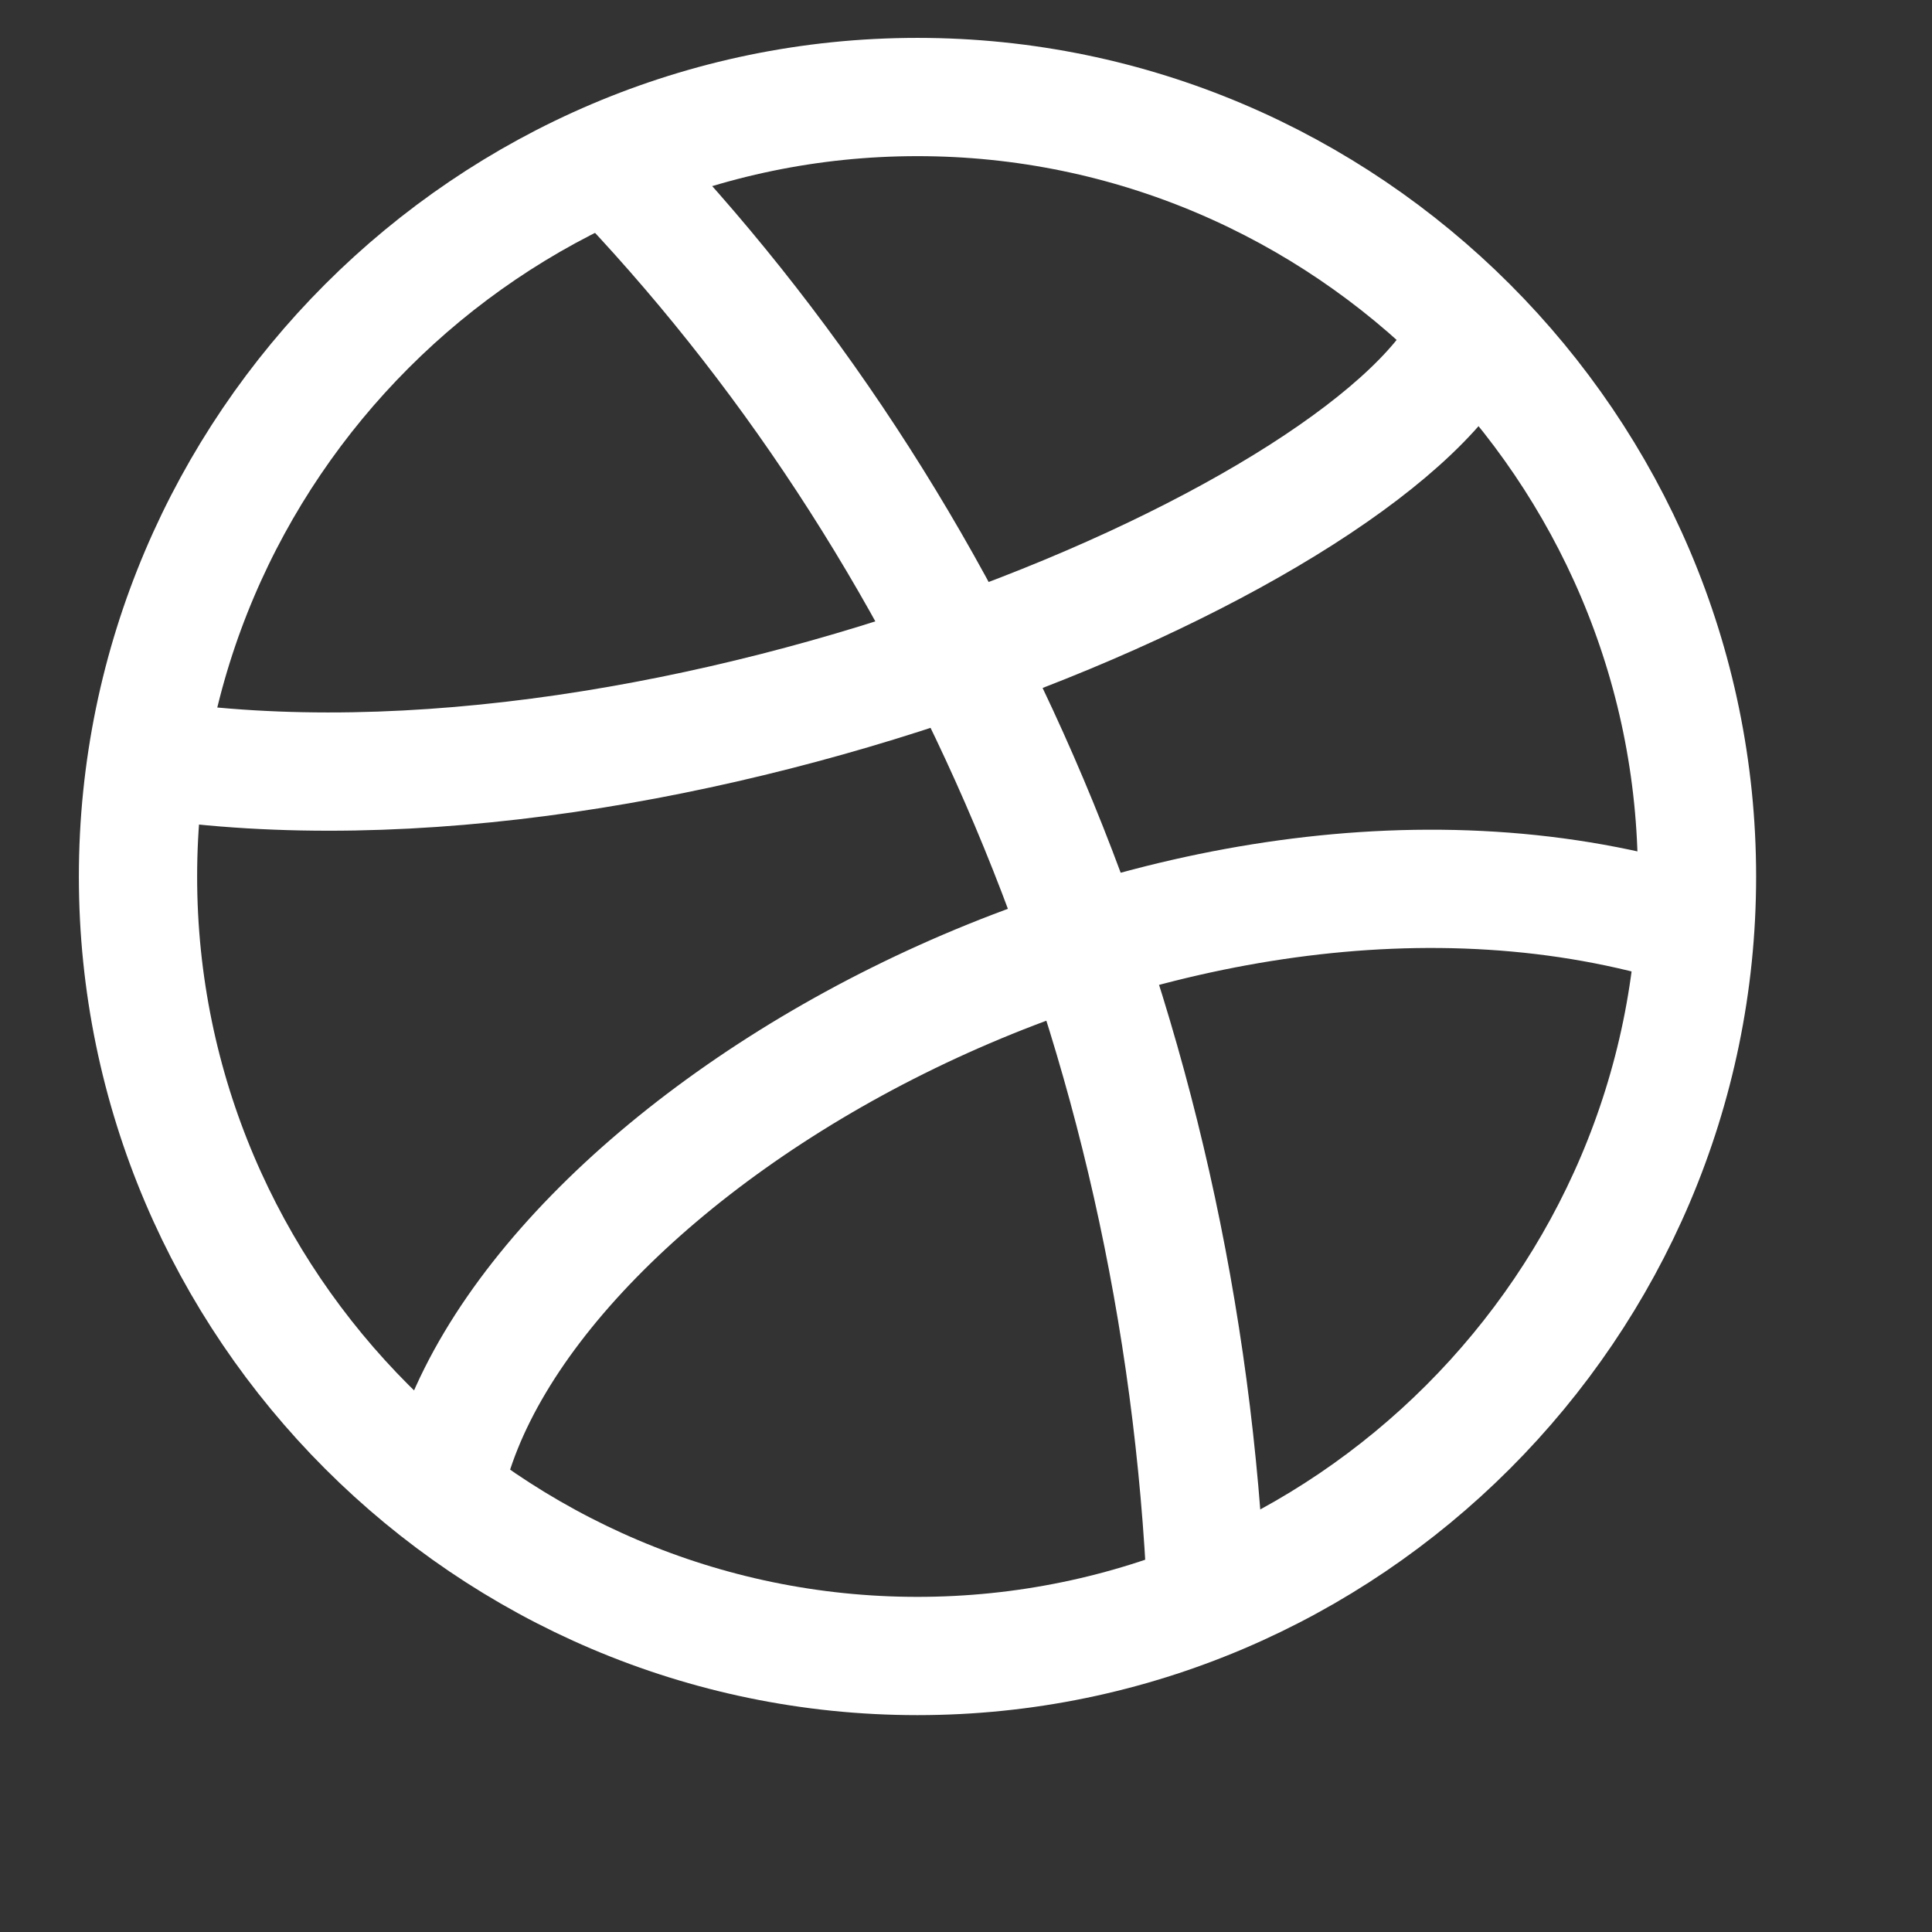
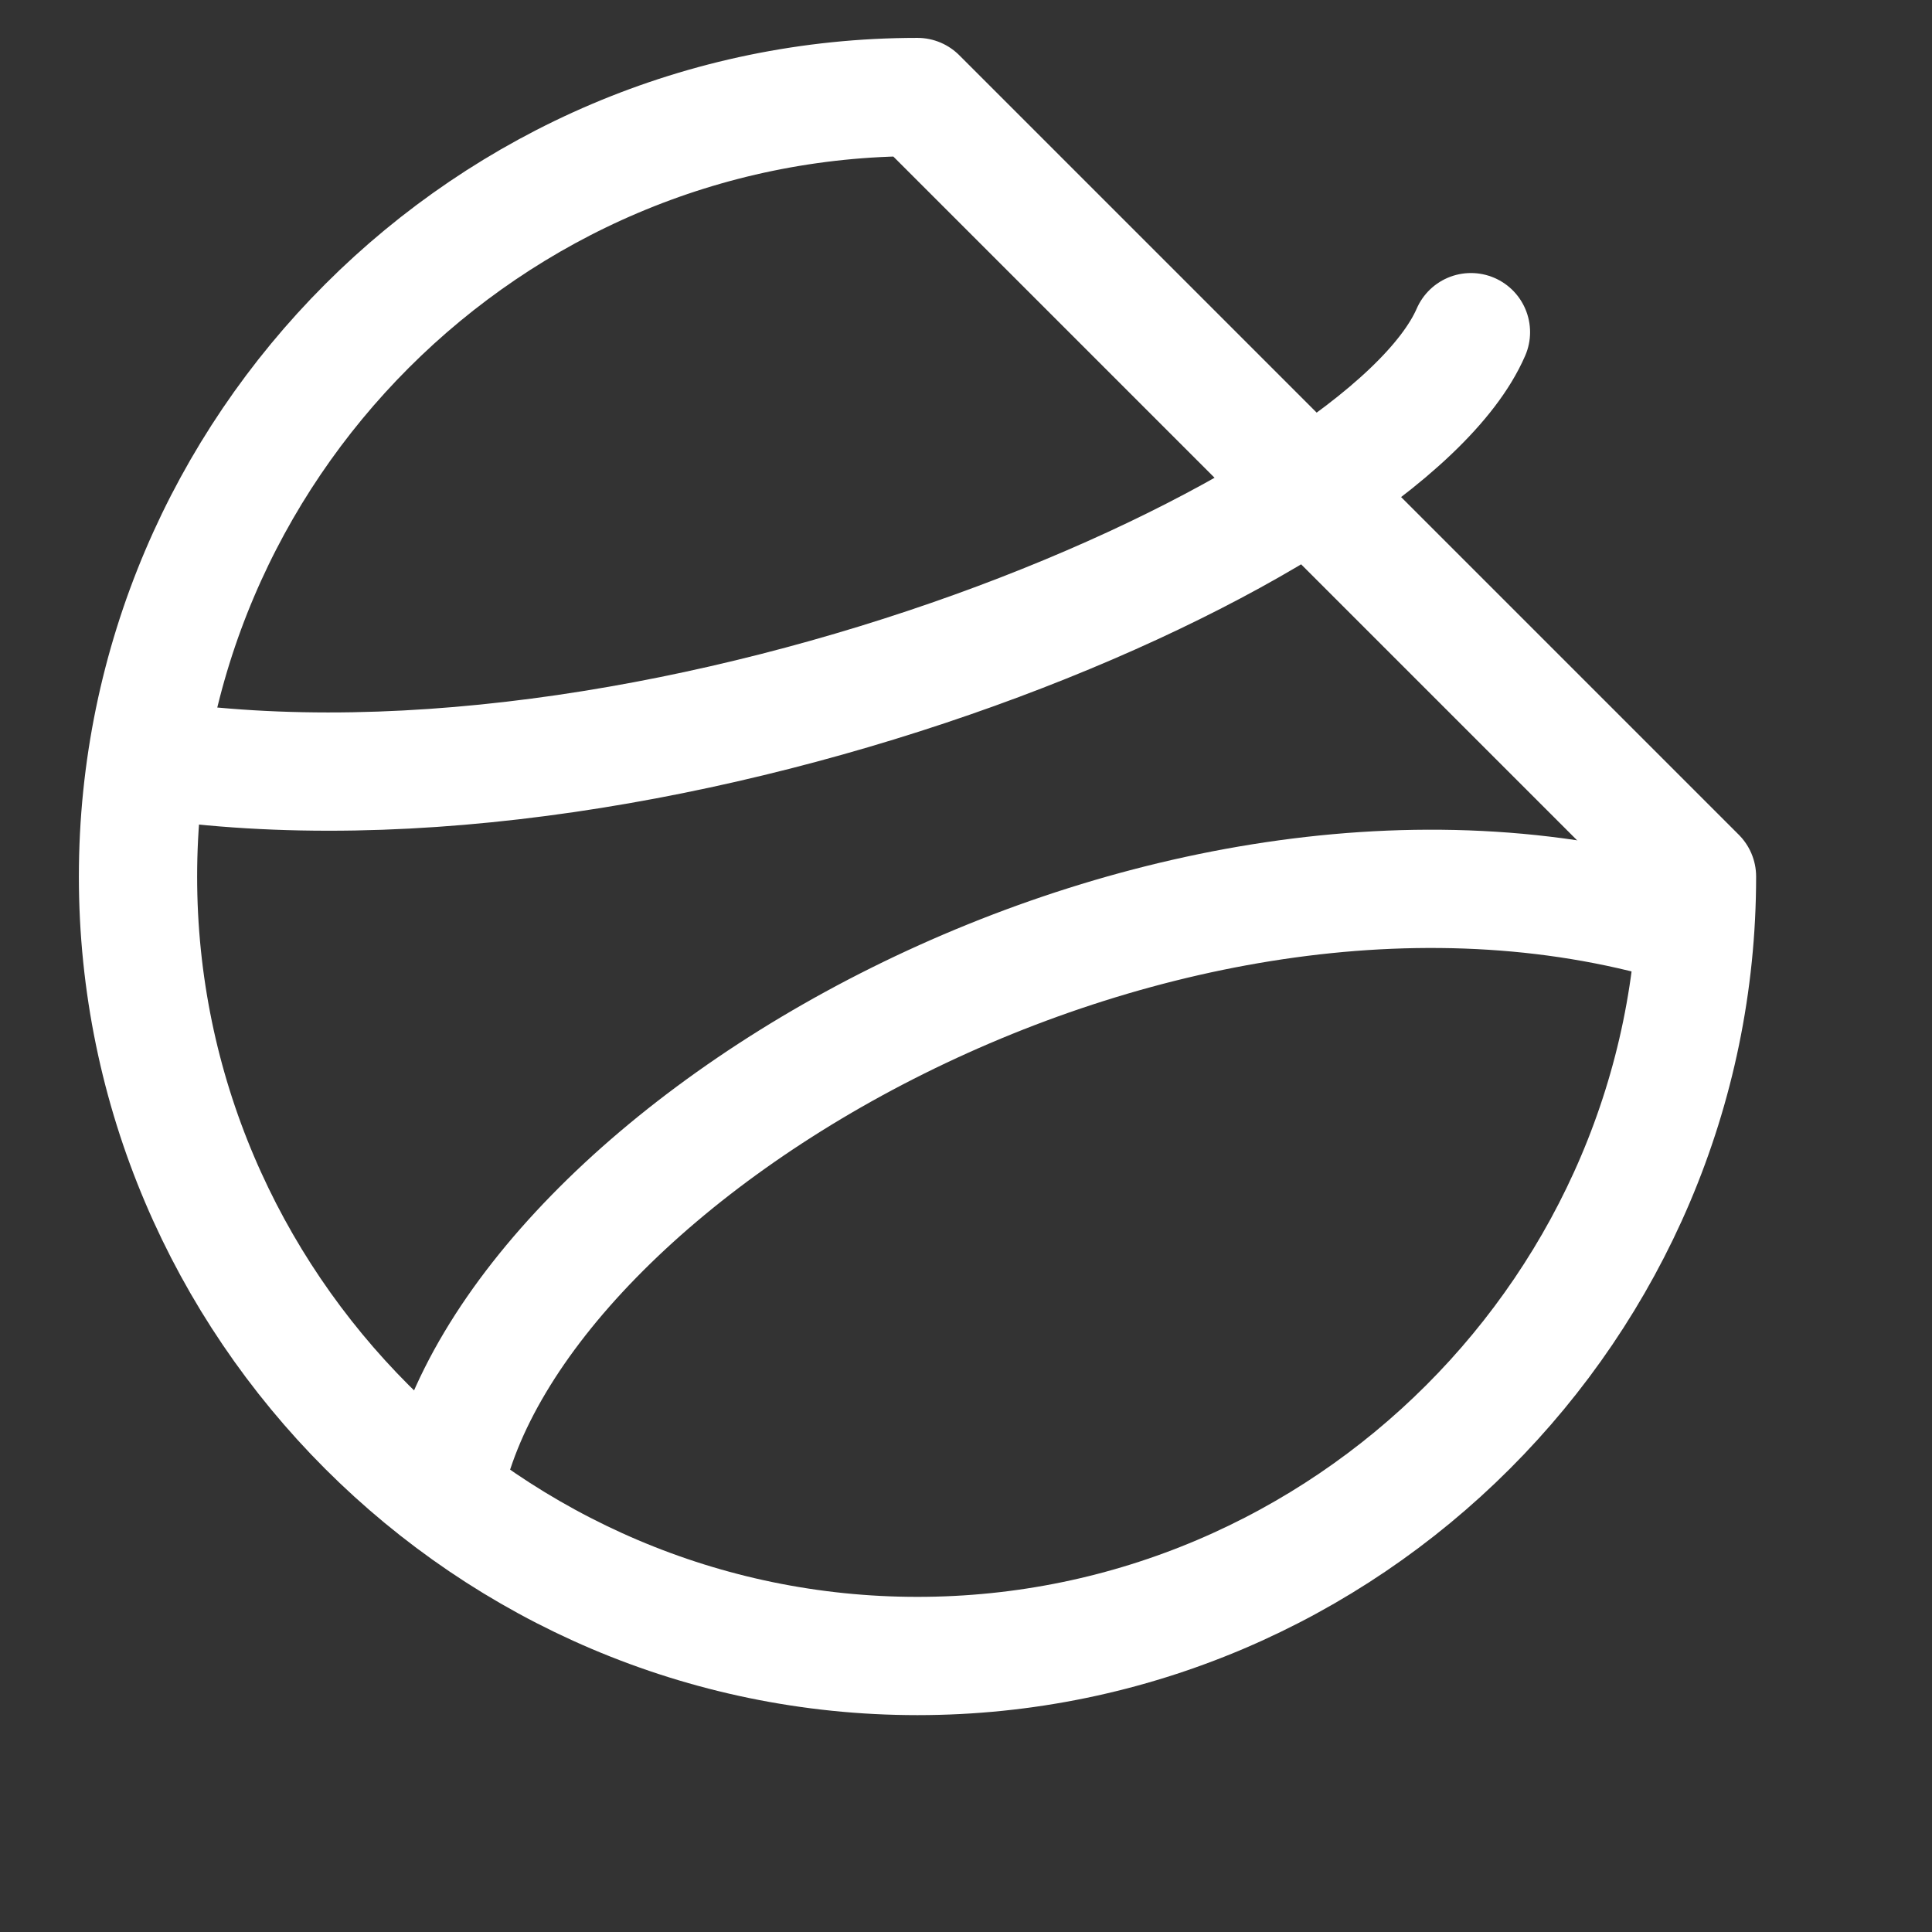
<svg xmlns="http://www.w3.org/2000/svg" width="14" height="14" viewBox="0 0 14 14" fill="none">
  <rect x="0" y="0" width="14" height="14" fill="#333333" stroke="none" />
-   <path d="M12.297 6.352C12.297 9.458 9.755 12 6.648 12C3.542 12 1 9.458 1 6.352C1 3.245 3.542 0.703 6.648 0.703C9.755 0.703 12.297 3.245 12.297 6.352Z" stroke="white" stroke-width="0.857" stroke-miterlimit="10" stroke-linecap="round" stroke-linejoin="round" />
+   <path d="M12.297 6.352C12.297 9.458 9.755 12 6.648 12C3.542 12 1 9.458 1 6.352C1 3.245 3.542 0.703 6.648 0.703Z" stroke="white" stroke-width="0.857" stroke-miterlimit="10" stroke-linecap="round" stroke-linejoin="round" />
  <path d="M10.659 2.407C10.026 3.864 4.888 6.067 1.088 5.5" stroke="white" stroke-width="0.857" stroke-miterlimit="10" stroke-linecap="round" stroke-linejoin="round" />
  <path d="M3.213 10.806C3.701 8.336 8.494 5.544 12.262 6.717" stroke="white" stroke-width="0.857" stroke-miterlimit="10" stroke-linecap="round" stroke-linejoin="round" />
-   <path d="M4.425 1.183C6.936 3.788 8.563 7.466 8.742 11.574" stroke="white" stroke-width="0.857" stroke-miterlimit="10" stroke-linecap="round" stroke-linejoin="round" />
</svg>